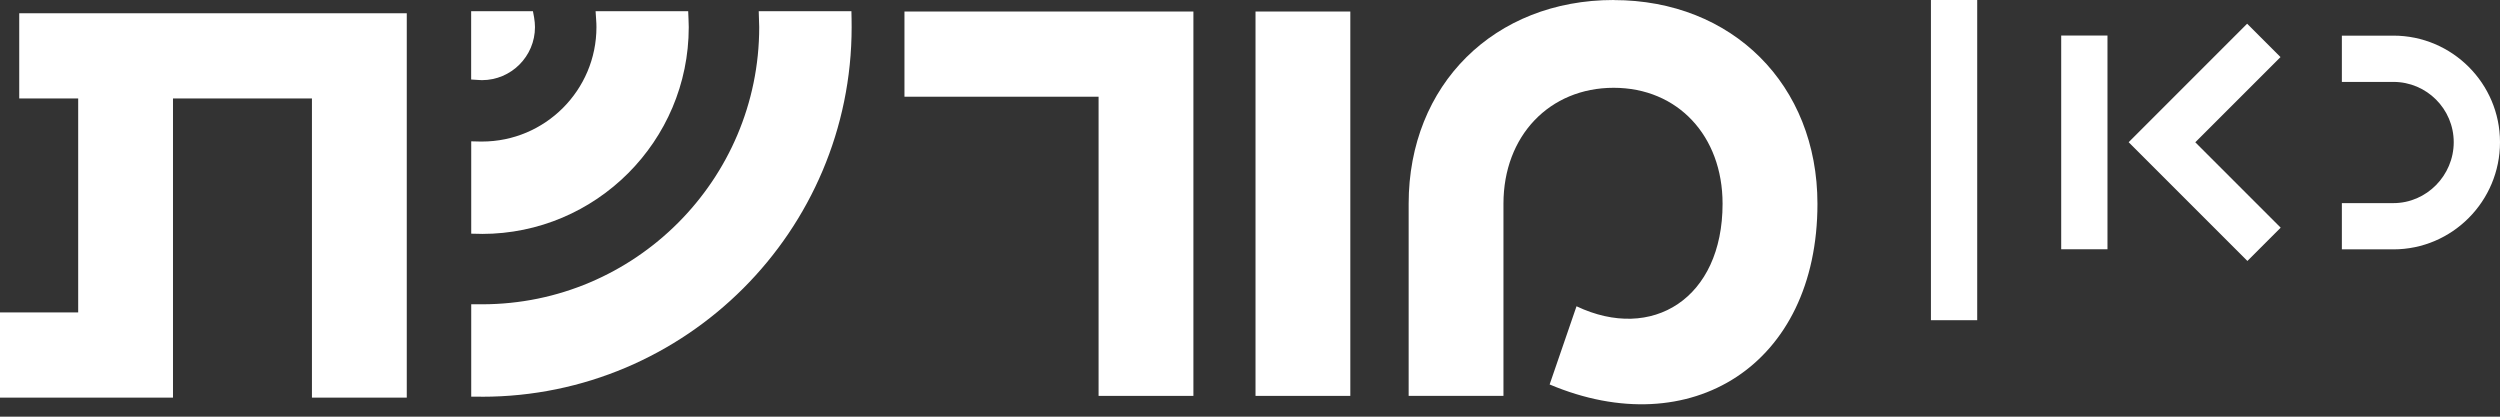
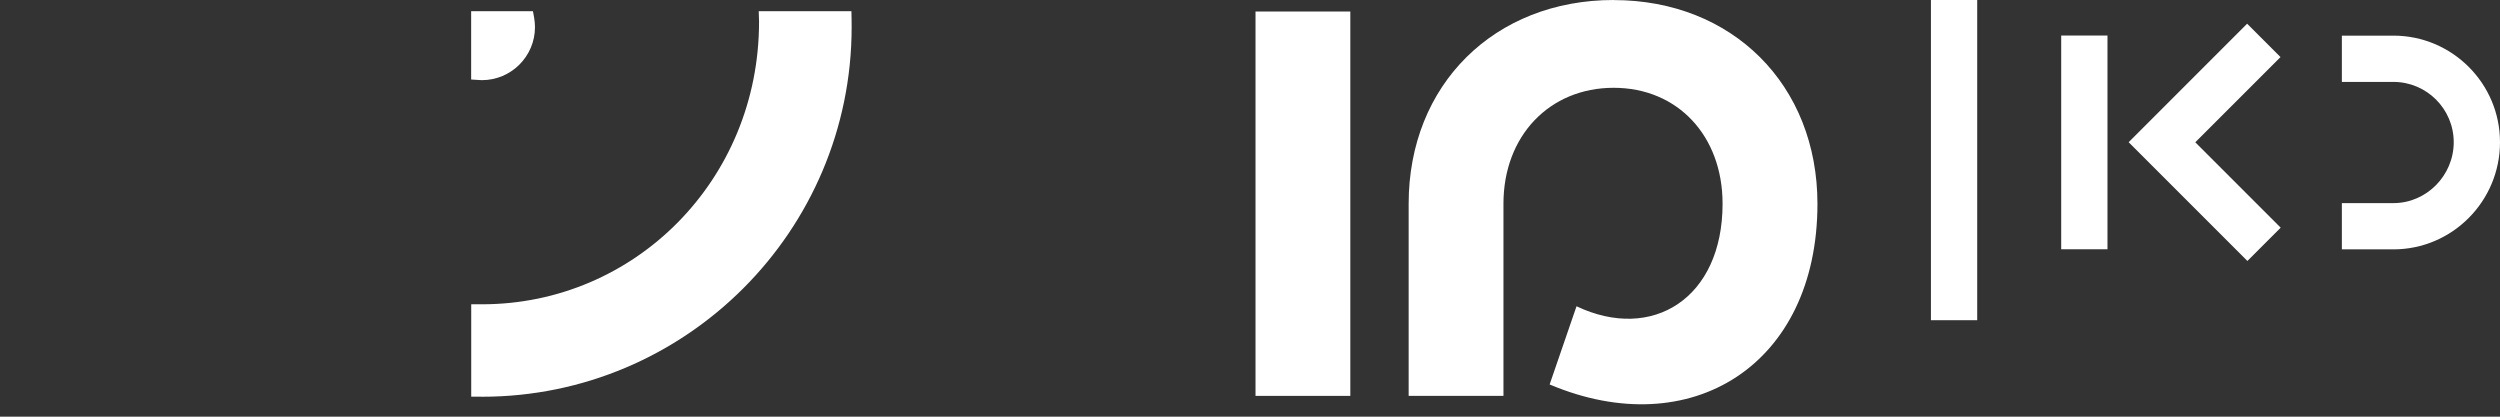
<svg xmlns="http://www.w3.org/2000/svg" width="102" height="17" viewBox="0 0 102 17" fill="none">
  <rect x="0" y="0" width="102" height="17" fill="#333333" stroke="none" />
  <path d="M85.985 10.171H84.097V1.45H85.985V10.171ZM93.052 9.289L89.568 5.805L93.045 2.329L91.683 0.967L86.849 5.802L91.694 10.647L93.055 9.286L93.052 9.289ZM102 5.802C102 3.406 100.048 1.454 97.652 1.454H95.548V3.342H97.652C99.01 3.342 100.112 4.447 100.112 5.802C100.112 7.156 99.007 8.287 97.652 8.287H95.548V10.174H97.652C100.048 10.174 102 8.212 102 5.802ZM80.67 0H78.782V13.065H80.67V0Z" fill="white" />
  <path d="M65.837 0C60.974 0 57.473 3.45 57.473 8.312V16.152H61.341V8.312C61.341 5.541 63.222 3.582 65.837 3.582C68.451 3.582 70.281 5.544 70.281 8.312C70.281 12.181 67.406 13.959 64.322 12.496L63.225 15.686C68.975 18.117 74.152 14.901 74.152 8.316C74.152 3.454 70.676 0.003 65.84 0.003" fill="white" />
  <path d="M55.093 0.47H51.225V16.152H55.093V0.47Z" fill="white" />
-   <path d="M36.902 3.946H44.822V16.152H48.691V0.47H36.902V3.946Z" fill="white" />
  <path d="M19.663 3.27C20.856 3.27 21.827 2.299 21.827 1.106C21.827 0.981 21.814 0.852 21.792 0.717L21.744 0.457H19.223V3.244L19.541 3.264C19.58 3.264 19.621 3.27 19.663 3.27Z" fill="white" />
-   <path d="M34.731 0.457H30.956L30.969 0.881C30.969 0.955 30.976 1.029 30.976 1.106C30.976 7.341 25.901 12.415 19.666 12.415C19.647 12.415 19.631 12.415 19.611 12.415C19.589 12.415 19.566 12.415 19.547 12.415H19.226V16.184H19.589C19.615 16.187 19.64 16.187 19.666 16.187C27.982 16.187 34.747 9.422 34.747 1.106C34.747 0.994 34.747 0.881 34.744 0.768L34.738 0.457H34.731Z" fill="white" />
-   <path d="M19.663 9.544C24.316 9.544 28.101 5.759 28.101 1.106C28.101 0.99 28.098 0.875 28.091 0.762L28.078 0.457H24.3L24.322 0.794C24.332 0.913 24.335 1.013 24.335 1.106C24.335 3.682 22.239 5.775 19.666 5.775C19.644 5.775 19.621 5.775 19.599 5.775L19.226 5.766V9.534L19.586 9.541C19.611 9.541 19.64 9.541 19.666 9.541" fill="white" />
-   <path d="M0.785 4.017H3.19V12.747H0V16.223H7.058V4.017H12.727V16.223H16.596V0.541H0.785V4.017Z" fill="white" />
+   <path d="M34.731 0.457H30.956L30.969 0.881C30.976 7.341 25.901 12.415 19.666 12.415C19.647 12.415 19.631 12.415 19.611 12.415C19.589 12.415 19.566 12.415 19.547 12.415H19.226V16.184H19.589C19.615 16.187 19.64 16.187 19.666 16.187C27.982 16.187 34.747 9.422 34.747 1.106C34.747 0.994 34.747 0.881 34.744 0.768L34.738 0.457H34.731Z" fill="white" />
</svg>